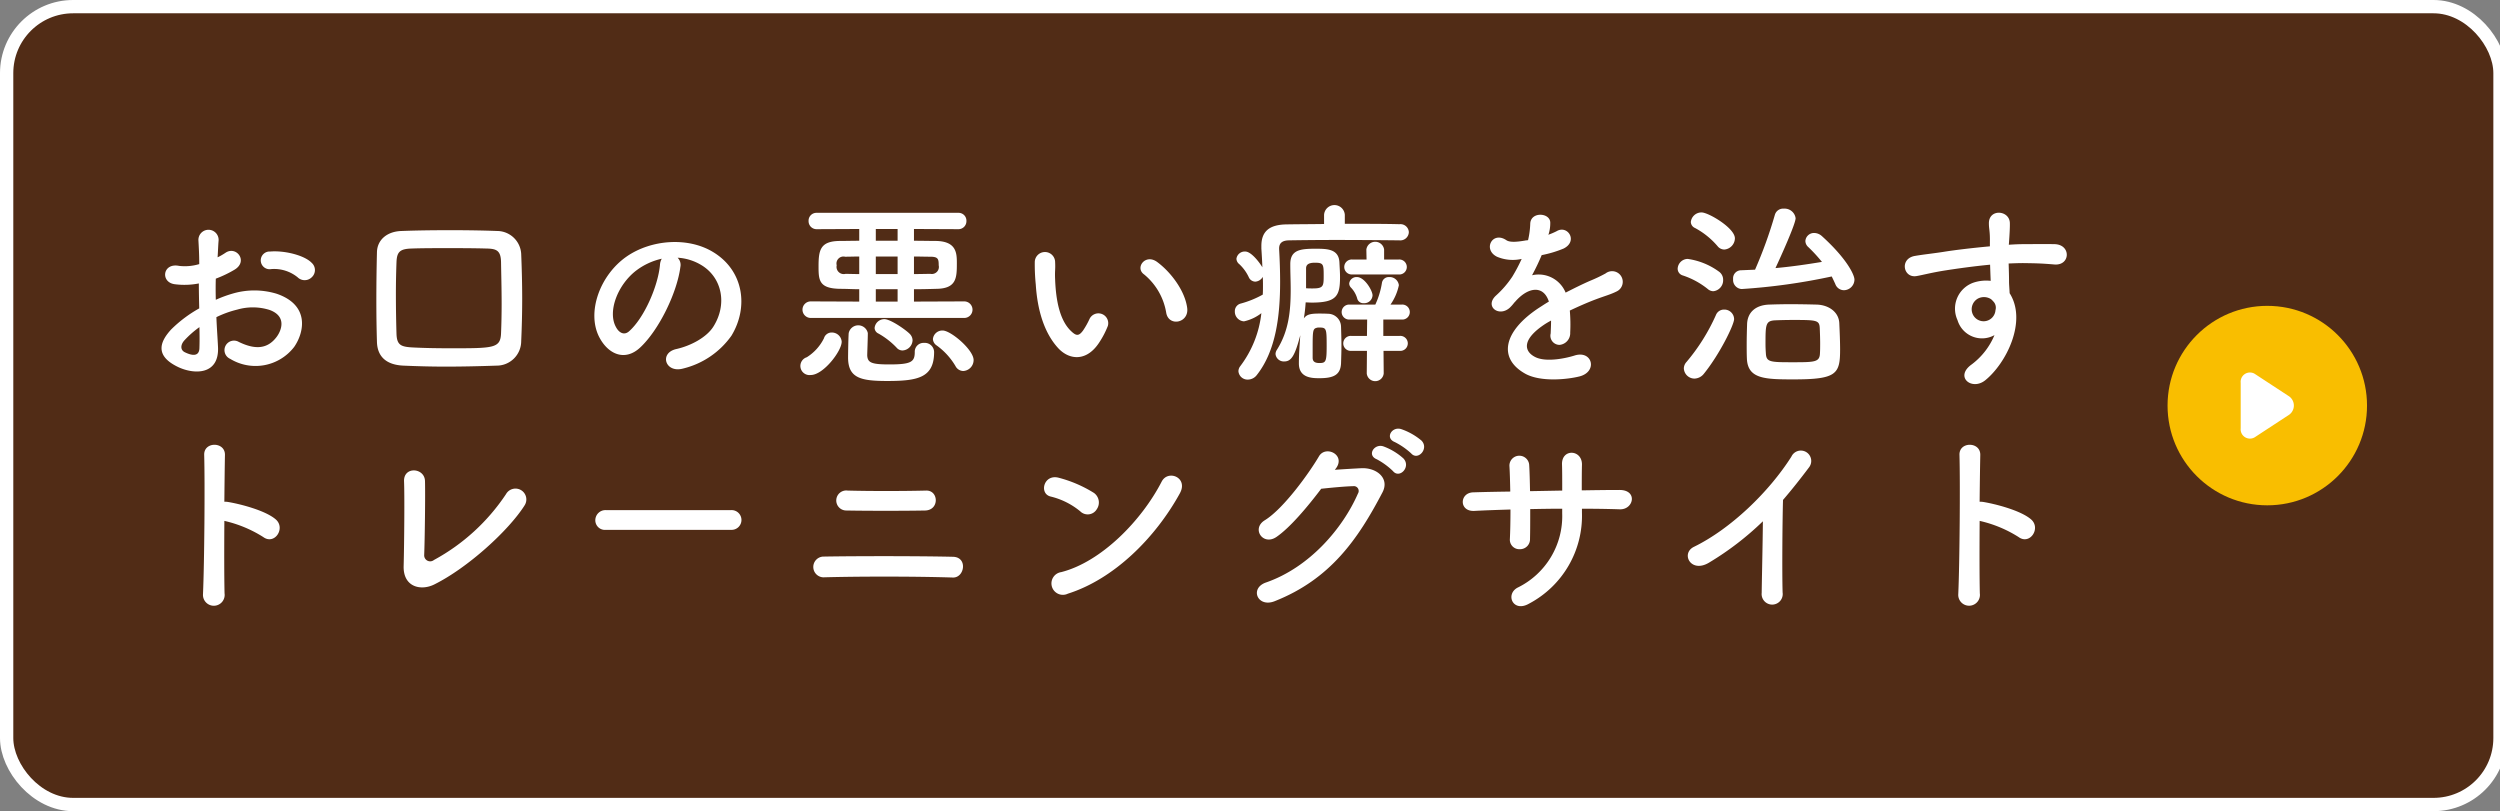
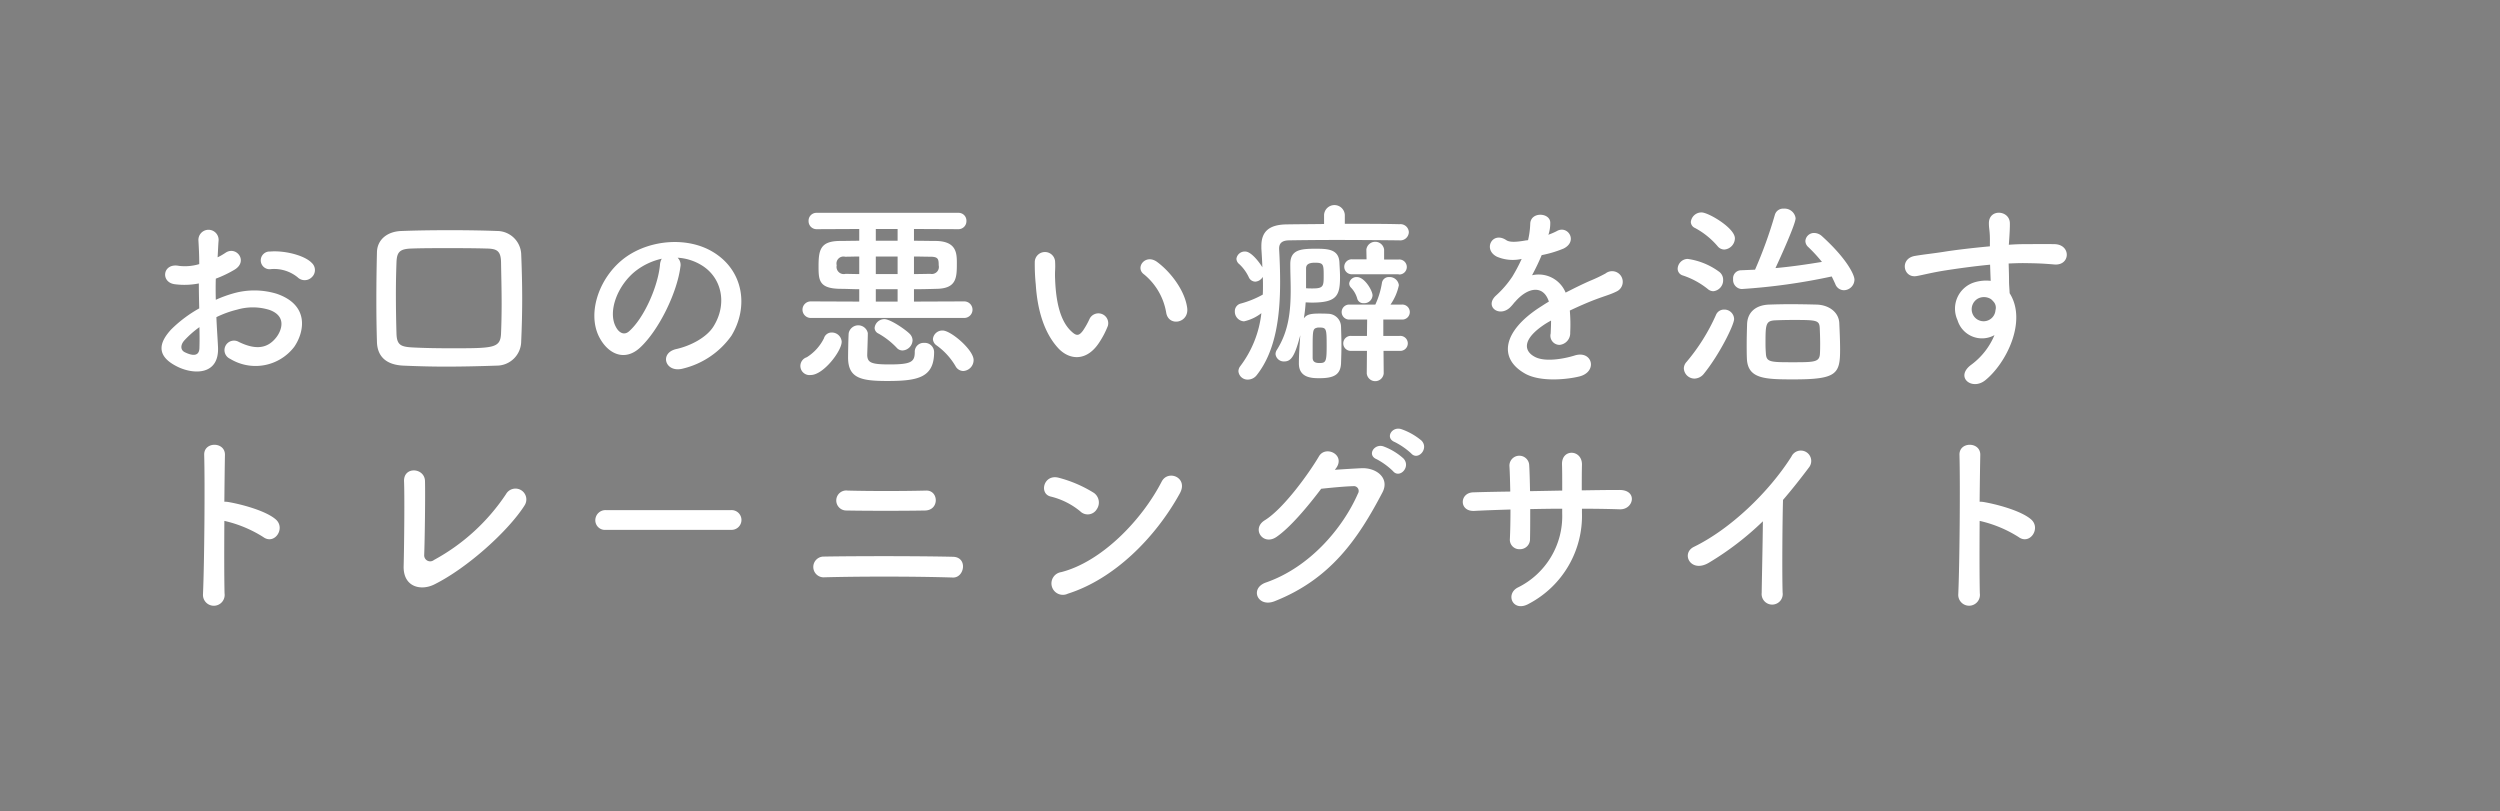
<svg xmlns="http://www.w3.org/2000/svg" id="fix_bnr02.svg" width="376" height="122" viewBox="0 0 376 122">
  <rect x="0" y="0" width="376" height="122" fill="#808080" stroke="none" />
  <defs>
    <style>
      .cls-1 {
        fill: #512c16;
        stroke: #fff;
        stroke-width: 2px;
      }

      .cls-2 {
        fill: #f9be00;
      }

      .cls-3 {
        fill: #fff;
        fill-rule: evenodd;
      }
    </style>
  </defs>
-   <rect id="line" class="cls-1" x="1" y="1" width="375" height="120" rx="10" ry="10" />
  <g id="arw">
-     <circle id="arw-2" data-name="arw" class="cls-2" cx="341" cy="61" r="15" />
-     <path id="シェイプ_576" data-name="シェイプ 576" class="cls-3" d="M1260.31,2159.63a1.7,1.7,0,0,1,0,2.73l-2.61,1.71-2.61,1.71a1.4,1.4,0,0,1-2.09-1.36v-6.85a1.4,1.4,0,0,1,2.09-1.36l2.61,1.71Z" transform="translate(-916 -2100)" />
-   </g>
-   <path id="お口の悪い癖を治す_トレーニングサイト" data-name="お口の悪い癖を治す トレーニングサイト" class="cls-3" d="M962.918,2141.67a1.457,1.457,0,0,0-.03-2.13c-1.08-1.14-4.081-1.89-6.242-1.71a1.333,1.333,0,1,0,.15,2.64,5.605,5.605,0,0,1,3.961,1.23A1.514,1.514,0,0,0,962.918,2141.67Zm-14.373,6.03a15.246,15.246,0,0,1,3.15-1.14,8.383,8.383,0,0,1,4.861.06c2.611,0.96,1.771,3.09,1.051,4.05-1.441,1.92-3.361,1.89-5.7.75a1.431,1.431,0,1,0-1.29,2.55,7.328,7.328,0,0,0,9.632-1.8c1.531-2.22,2.341-6.27-2.61-7.98a11.518,11.518,0,0,0-6.662-.03,18.468,18.468,0,0,0-2.52.93c-0.03-1.14-.03-2.25,0-3.18a17.342,17.342,0,0,0,2.82-1.35c2.1-1.26.27-3.63-1.35-2.55a9.015,9.015,0,0,1-1.2.69c0.06-.9.09-1.86,0.15-2.52a1.52,1.52,0,1,0-3.031.03c0.06,1.14.12,2.1,0.12,3.51a7.489,7.489,0,0,1-3.03.27c-2.491-.51-2.851,2.49-0.631,2.76a11.254,11.254,0,0,0,3.6-.12c0,1.2.03,2.49,0.06,3.75a19.332,19.332,0,0,0-4.231,3.18c-1.59,1.74-2.58,3.87.99,5.61,2.461,1.2,6.3,1.26,6.062-3.03C948.725,2150.85,948.605,2149.29,948.545,2147.7Zm-2.551,1.5c0.03,1.23.03,2.34,0,3.15-0.03,1.17-.9,1.26-2.19.63-0.69-.33-0.69-1.11-0.06-1.8A14.727,14.727,0,0,1,945.994,2149.2Zm48.394,2.13c0.09-1.98.15-4.14,0.15-6.39s-0.06-4.56-.15-6.75a3.645,3.645,0,0,0-3.631-3.45c-2.4-.09-4.741-0.12-7.022-0.12-2.49,0-4.951.03-7.321,0.12-2.221.06-3.691,1.35-3.721,3.21-0.06,2.46-.09,4.89-0.09,7.26q0,3.2.09,6.21c0.06,2.19,1.38,3.45,3.961,3.57,2.1,0.09,4.2.15,6.361,0.15,2.52,0,5.071-.06,7.682-0.15A3.683,3.683,0,0,0,994.388,2151.33Zm-3.031-1.2c-0.09,2.25-1.11,2.25-7.532,2.25-1.98,0-3.9-.03-5.671-0.12-1.83-.09-2.461-0.33-2.521-2.04q-0.09-3.015-.09-6.03,0-2.34.09-4.77c0.06-1.53.511-1.98,2.221-2.04,1.65-.06,3.481-0.06,5.431-0.06,1.92,0,3.931,0,5.941.06,1.471,0.03,2.1.33,2.131,2.04,0.03,1.89.09,4.05,0.09,6.27C991.447,2147.19,991.417,2148.69,991.357,2150.13Zm26.553-11.37a7.781,7.781,0,0,1,3.72,1.2c2.97,1.89,3.78,5.82,1.65,9.18-0.99,1.56-3.3,2.85-5.58,3.36-2.59.6-1.65,3.63,0.99,2.94a12.541,12.541,0,0,0,7.32-4.95c2.61-4.29,1.86-9.81-2.79-12.6-3.78-2.28-9.28-1.86-12.97.69-4.02,2.79-6.03,8.37-4.14,12.09,1.32,2.58,3.84,3.75,6.15,1.62,2.88-2.67,5.59-8.34,6.07-12.15A1.5,1.5,0,0,0,1017.91,2138.76Zm-2.38.15a2.122,2.122,0,0,0-.27.93c-0.3,3.24-2.4,8.01-4.65,9.99-0.75.66-1.53,0.21-1.98-.66-1.26-2.31.24-6.3,3.03-8.46A9.941,9.941,0,0,1,1015.53,2138.91Zm45.49,8.91a1.245,1.245,0,0,0,0-2.49l-7.56.03v-1.86c1.2,0,2.37-.03,3.36-0.06,3.06-.03,3.09-1.68,3.09-3.87,0-1.5-.06-3.27-3.12-3.33-0.99,0-2.13-.03-3.33-0.03v-1.77l6.66,0.03a1.2,1.2,0,0,0,1.23-1.23,1.179,1.179,0,0,0-1.23-1.23h-21.28a1.179,1.179,0,0,0-1.23,1.23,1.2,1.2,0,0,0,1.23,1.23l6.39-.03v1.77c-1.05,0-2.04.03-2.94,0.03-2.91.03-3.18,1.35-3.18,3.81,0,2.1.06,3.36,3.3,3.39,0.9,0,1.86.06,2.82,0.06v1.86l-7.29-.03a1.245,1.245,0,0,0,0,2.49h23.08Zm-0.15,7.98a1.649,1.649,0,0,0,1.56-1.65c0-1.53-3.42-4.44-4.65-4.44a1.426,1.426,0,0,0-1.47,1.29,1.236,1.236,0,0,0,.57.96,10.206,10.206,0,0,1,2.82,3.09A1.35,1.35,0,0,0,1060.87,2155.8Zm-9.12-3.09a1.594,1.594,0,0,0,1.5-1.53,1.4,1.4,0,0,0-.39-0.93c-0.63-.66-2.94-2.25-3.84-2.25a1.475,1.475,0,0,0-1.48,1.32,0.958,0.958,0,0,0,.57.84,11.6,11.6,0,0,1,2.74,2.13A1.159,1.159,0,0,0,1051.75,2152.71Zm4.74,0.24a1.4,1.4,0,0,0-1.5-1.38,1.328,1.328,0,0,0-1.41,1.38c0,1.5-.57,1.86-3.84,1.86-2.68,0-3.25-.27-3.31-1.35,0-.36.09-2.49,0.09-3.36a1.467,1.467,0,0,0-2.88.03c-0.06.99-.09,3.27-0.09,3.63,0,3.12,1.92,3.54,5.92,3.54C1054.06,2157.3,1056.49,2156.79,1056.49,2152.95Zm-18.55,3.45c1.89,0,4.65-3.6,4.65-5.01a1.483,1.483,0,0,0-1.5-1.38,1.206,1.206,0,0,0-1.17.87,7.058,7.058,0,0,1-2.58,2.85A1.373,1.373,0,0,0,1037.94,2156.4Zm15.52-17.82c0.87,0,1.68.03,2.43,0.03,1.2,0,1.29.33,1.29,1.29a1.059,1.059,0,0,1-1.23,1.29c-0.72,0-1.59.03-2.49,0.03v-2.64Zm-2.46-2.37h-3.28v-1.77H1051v1.77Zm0,5.01h-3.28v-2.64H1051v2.64Zm0,4.14h-3.28v-1.86H1051v1.86Zm-5.77-4.14c-0.78,0-1.47-.03-2.07-0.03a1.082,1.082,0,0,1-1.32-1.29,1.05,1.05,0,0,1,1.26-1.29c0.66,0,1.38-.03,2.13-0.03v2.64Zm49.33,5.16c-0.3-2.55-2.37-5.37-4.5-6.96-1.8-1.35-3.42.87-1.98,1.86a9.467,9.467,0,0,1,3.33,5.82C1091.83,2149.17,1094.8,2148.57,1094.56,2146.38Zm-13.12,4.95a13,13,0,0,0,1.18-2.31,1.479,1.479,0,0,0-2.74-1.08,11.8,11.8,0,0,1-.99,1.77c-0.66.9-1.05,0.81-1.83,0.06-1.68-1.62-2.25-4.59-2.37-7.74-0.06-1.38.06-1.44,0-2.61a1.53,1.53,0,1,0-3.06.03,29.884,29.884,0,0,0,.15,3.33c0.24,3.78,1.23,7.26,3.39,9.6C1076.85,2154.18,1079.52,2154.45,1081.44,2151.33Zm44.92-10.05a1.129,1.129,0,1,0,0-2.25h-2.19v-1.5a1.347,1.347,0,0,0-2.67,0v0.03l0.03,1.47h-2.16a1.127,1.127,0,1,0,0,2.25h6.99Zm-3.93,3.15c0-.72-1.2-2.76-2.34-2.76a1.106,1.106,0,0,0-1.17.96,0.912,0.912,0,0,0,.24.6,3.878,3.878,0,0,1,.96,1.65,0.937,0.937,0,0,0,.99.72A1.243,1.243,0,0,0,1122.43,2144.43Zm4.08,8.34a1.129,1.129,0,1,0,0-2.25h-2.46v-2.46h2.76a1.129,1.129,0,1,0,0-2.25h-1.68a7.9,7.9,0,0,0,1.26-2.91,1.394,1.394,0,0,0-1.47-1.23,1.034,1.034,0,0,0-1.08.9,12.362,12.362,0,0,1-.99,3.24h-3.87a1.127,1.127,0,1,0,0,2.25h2.64l-0.03,2.46h-2.37a1.127,1.127,0,1,0,0,2.25h2.37l-0.03,3.39a1.28,1.28,0,0,0,2.55,0l-0.03-3.39h2.43Zm-0.03-16.62a1.285,1.285,0,0,0,1.41-1.23,1.264,1.264,0,0,0-1.41-1.2c-2.19-.06-5.19-0.06-8.22-0.06v-1.35a1.563,1.563,0,0,0-3.12,0v1.38c-2.11.03-4.06,0.03-5.62,0.06-2.58.03-3.81,1.02-3.81,3.24v0.39c0.06,0.93.12,1.89,0.15,2.82-0.33-.57-1.62-2.37-2.58-2.37a1.262,1.262,0,0,0-1.32,1.08,1.08,1.08,0,0,0,.42.81,6.375,6.375,0,0,1,1.44,1.98,1.1,1.1,0,0,0,.96.66,1.384,1.384,0,0,0,1.14-.72c0.03,0.45.03,0.9,0.03,1.35s0,0.87-.03,1.32a14.574,14.574,0,0,1-3.33,1.35,1.17,1.17,0,0,0-.87,1.17,1.46,1.46,0,0,0,1.38,1.5,6.526,6.526,0,0,0,2.61-1.23,16.108,16.108,0,0,1-3.18,7.98,1.278,1.278,0,0,0-.27.75,1.373,1.373,0,0,0,1.44,1.26,1.709,1.709,0,0,0,1.35-.72c2.85-3.63,3.48-8.88,3.48-13.98,0-1.68-.06-3.33-0.15-4.92v-0.09c0-.78.42-1.2,1.44-1.23,1.74-.03,4.35-0.06,7.12-0.06,3.36,0,6.93.03,9.51,0.06h0.03Zm-14.92,14.28c-0.09,1.35-.21,2.82-0.21,4.23,0,2.19,1.98,2.22,3.09,2.22,2.11,0,3.16-.48,3.25-2.22,0.03-.9.06-1.8,0.06-2.73,0-.9-0.03-1.83-0.06-2.79a1.972,1.972,0,0,0-1.98-1.95c-0.48-.03-0.9-0.03-1.33-0.03-1.47,0-1.89.21-2.28,0.72a22.489,22.489,0,0,0,.27-2.4c0.3,0,.6.03,0.93,0.03,3.73,0,4.24-1.02,4.24-3.84,0-.75-0.06-1.5-0.09-2.19-0.09-2.07-1.89-2.07-3.64-2.07-2.25,0-3.75.18-3.75,2.31,0,1.29.06,2.55,0.06,3.81,0,3.21-.27,6.24-2.1,9.12a1.158,1.158,0,0,0-.18.6,1.242,1.242,0,0,0,1.32,1.11C1110.21,2154.36,1110.75,2153.52,1111.56,2150.43Zm0.87-10.05c0-.48.24-0.87,1.32-0.87,1.3,0,1.33.24,1.33,1.95,0,1.56-.03,1.92-1.63,1.92-0.36,0-.72,0-1.02-0.03v-2.97Zm2.01,14.22c-0.81,0-1.02-.33-1.02-0.81v-1.02c0-3.06,0-3.33.66-3.48a0.925,0.925,0,0,1,.3-0.03c1.12,0,1.15.12,1.15,2.79C1115.53,2154.39,1115.41,2154.6,1114.44,2154.6Zm34.48-19.41a5.672,5.672,0,0,0,.24-1.74c-0.06-1.47-2.89-1.65-3.01.15a12.515,12.515,0,0,1-.33,2.52c-0.15.03-.33,0.03-0.45,0.06-1.05.18-2.25,0.33-2.82-.06-2.1-1.41-3.57,1.41-1.41,2.49a6.059,6.059,0,0,0,3.72.33,25.01,25.01,0,0,1-1.41,2.67,14.974,14.974,0,0,1-2.43,2.82c-1.8,1.62.39,3.33,2.04,1.86a6.57,6.57,0,0,0,.69-0.78l0.12-.12c1.95-2.25,4.27-2.55,5.08-.03-0.57.33-1.05,0.66-1.48,0.93-5.43,3.57-6.15,7.62-2.1,9.9,2.34,1.32,6.43.87,8.2,0.42,2.76-.72,1.92-3.96-0.72-3.15-1.41.45-4.35,1.05-5.95,0.24-1.68-.84-2.13-2.64,1.6-5.04,0.24-.15.51-0.3,0.78-0.45,0,0.63-.03,1.32-0.06,1.95a1.376,1.376,0,0,0,1.35,1.71,1.774,1.774,0,0,0,1.59-1.86,23.97,23.97,0,0,0-.06-3.3c1.2-.57,2.55-1.17,3.81-1.65,1.59-.6,2.28-0.75,3.24-1.23a1.6,1.6,0,1,0-1.68-2.7,23.039,23.039,0,0,1-2.34,1.11c-1.17.51-2.43,1.14-3.66,1.77a4.379,4.379,0,0,0-5.05-2.61,33.2,33.2,0,0,0,1.45-3.03,16.872,16.872,0,0,0,3.3-.99c2.22-1.11.6-3.6-1.05-2.61a10.552,10.552,0,0,1-1.26.54Zm42.57,6.39c0.18,0.36.36,0.75,0.54,1.14a1.393,1.393,0,0,0,1.29.93,1.619,1.619,0,0,0,1.59-1.59c0-.75-1.2-3.21-4.92-6.57a1.764,1.764,0,0,0-1.11-.45,1.3,1.3,0,0,0-1.35,1.2,1.242,1.242,0,0,0,.45.93,23.19,23.19,0,0,1,2.04,2.22c-2.19.36-4.59,0.72-6.99,0.93,0.84-1.8,3.03-6.66,3.03-7.5a1.665,1.665,0,0,0-1.77-1.44,1.292,1.292,0,0,0-1.35.93,66.218,66.218,0,0,1-2.98,8.25l-2.13.09a1.207,1.207,0,0,0-1.17,1.32,1.37,1.37,0,0,0,1.29,1.5A91.836,91.836,0,0,0,1191.49,2141.58Zm-16.15-4.05a1.725,1.725,0,0,0,1.59-1.68c0-1.56-3.99-3.9-5.01-3.9a1.609,1.609,0,0,0-1.62,1.44,1.023,1.023,0,0,0,.63.9,11.731,11.731,0,0,1,3.39,2.73A1.3,1.3,0,0,0,1175.34,2137.53Zm17.41,15.12c0-1.32-.06-2.67-0.12-4.02-0.06-1.68-1.56-2.76-3.39-2.82-1.14-.03-2.61-0.06-4.02-0.06-1.17,0-2.28.03-3.18,0.06-2.05.09-3.22,1.2-3.28,2.94-0.03,1.02-.06,2.04-0.06,3.09,0,0.66,0,1.35.03,2.07,0.12,3.09,2.71,3.15,7.06,3.15C1192.15,2157.06,1192.75,2156.28,1192.75,2152.65Zm-19.06-8.85a1.654,1.654,0,0,0,1.47-1.71,1.488,1.488,0,0,0-.66-1.26,10.411,10.411,0,0,0-4.68-1.89,1.539,1.539,0,0,0-1.5,1.47,1.059,1.059,0,0,0,.78,1.02,11.909,11.909,0,0,1,3.75,2.04A1.307,1.307,0,0,0,1173.69,2143.8Zm-1.41,12.39c2.37-2.94,4.53-7.35,4.53-8.22a1.466,1.466,0,0,0-1.5-1.41,1.3,1.3,0,0,0-1.23.81,29.314,29.314,0,0,1-4.44,7.08,1.47,1.47,0,0,0-.39.96,1.61,1.61,0,0,0,1.59,1.53A1.858,1.858,0,0,0,1172.28,2156.19Zm17.44-3.03c-0.06,1.29-.78,1.32-3.99,1.32-3.42,0-4.05,0-4.14-1.26-0.03-.45-0.06-0.93-0.06-1.41,0-2.94,0-3.54,1.38-3.63,0.69-.03,1.71-0.06,2.73-0.06,3.6,0,3.99.03,4.05,1.23,0.03,0.72.06,1.56,0.06,2.37C1189.75,2152.23,1189.75,2152.71,1189.72,2153.16Zm26.25-2.76a10.592,10.592,0,0,1-3.43,4.41c-2.61,1.86,0,3.99,2.02,2.4,3.18-2.55,6.36-8.91,3.69-13.11-0.03-.66-0.09-1.29-0.09-1.71,0-.87-0.03-1.8-0.06-2.76,0.78-.03,1.5-0.06,2.19-0.06,1.86,0.03,2.58.03,4.71,0.21,2.4,0.18,2.52-3,0-3.06-2.04-.03-3.09,0-4.56,0-0.66,0-1.44.03-2.31,0.09,0-.15.03-0.3,0.03-0.45,0.06-.81.15-2.19,0.12-2.88-0.12-1.89-3.15-2.1-3.15.09,0,0.96.18,1.08,0.15,2.94v0.54c-2.65.24-5.35,0.57-6.85,0.81-1.26.21-3.21,0.42-4.41,0.63-2.37.39-1.77,3.39,0.24,3.03,0.9-.15,2.31-0.54,4.47-0.87,1.56-.24,4.05-0.6,6.58-0.84,0.03,0.87.06,1.77,0.09,2.43a5.989,5.989,0,0,0-2.59.27,4.143,4.143,0,0,0-2.4,5.64A3.842,3.842,0,0,0,1215.97,2150.4Zm-0.03-4.89a1.356,1.356,0,0,1,.18,1.14,1.79,1.79,0,0,1-3.46.51,1.84,1.84,0,0,1,.87-2.28,1.972,1.972,0,0,1,1.93.12A3.863,3.863,0,0,1,1215.94,2145.51Zm-266.2,32.83a18.6,18.6,0,0,1,5.851,2.43c1.711,1.26,3.421-1.35,1.861-2.67-1.621-1.38-5.522-2.34-7.2-2.61a3.085,3.085,0,0,0-.51-0.03c0.03-2.94.06-5.55,0.09-7.02,0.06-2.04-3.181-2.07-3.121-.03,0.12,4.32.03,16.08-.18,20.94a1.632,1.632,0,1,0,3.241-.12C949.715,2186.8,949.715,2182.48,949.745,2178.34Zm45.123-2.28a1.634,1.634,0,1,0-2.761-1.74,30.431,30.431,0,0,1-10.832,9.9,0.9,0.9,0,0,1-1.471-.75c0.09-2.28.18-9,.12-11.13-0.06-2.01-3.24-2.25-3.15.06,0.09,2.01.03,9.3-.06,12.72-0.09,3.18,2.58,3.78,4.591,2.79C986.376,2185.39,992.467,2179.81,994.868,2176.06Zm31.112,3.63a1.486,1.486,0,1,0,0-2.97h-18.85a1.53,1.53,0,0,0-1.59,1.53,1.445,1.445,0,0,0,1.59,1.44h18.85Zm29.16-2.91c2.19-.06,2.04-3.06.15-3-3.57.09-8.53,0.09-11.8,0a1.507,1.507,0,1,0-.18,3C1046.43,2176.84,1051.99,2176.84,1055.14,2176.78Zm4.17,10.08c1.77,0.06,2.28-3.06.03-3.12-5.07-.12-14.53-0.12-19.51-0.03a1.561,1.561,0,0,0,0,3.12C1045.2,2186.68,1053.58,2186.68,1059.31,2186.86Zm34.14-12.66c1.32-2.37-1.77-3.63-2.73-1.77-3.03,5.88-9.1,12.09-15.13,13.62a1.717,1.717,0,1,0,1.02,3.24C1083.52,2187.1,1089.73,2180.95,1093.45,2174.2Zm-12.52,2.43a1.774,1.774,0,0,0-.39-2.49,19.026,19.026,0,0,0-5.28-2.28c-2.28-.63-3.03,2.4-1.23,2.82a11.073,11.073,0,0,1,4.44,2.22A1.589,1.589,0,0,0,1080.93,2176.63Zm47.32-8.43c1.02,1.14,2.73-.75,1.53-1.95a9.575,9.575,0,0,0-3.03-1.71c-1.41-.45-2.49,1.35-0.96,1.95A10.924,10.924,0,0,1,1128.25,2168.2Zm-2.73,2.67c0.99,1.17,2.73-.66,1.56-1.92a9.28,9.28,0,0,0-2.97-1.8c-1.38-.51-2.58,1.29-1.05,1.92A10.607,10.607,0,0,1,1125.52,2170.87Zm-8.55-.48c1.41-2.01-1.59-3.45-2.59-1.77-1.38,2.37-5.28,7.86-8.16,9.63-2.04,1.26-.27,3.87,1.74,2.52,2.07-1.41,4.71-4.56,6.75-7.26,1.36-.15,3.55-0.36,4.81-0.39a0.728,0.728,0,0,1,.72,1.11c-2.22,5.1-7.18,11.07-13.84,13.38-2.49.87-1.26,3.81,1.29,2.82,8.44-3.33,12.58-9.39,16.24-16.38,1.11-2.13-.9-3.75-3.21-3.63-1.2.06-2.67,0.15-3.96,0.24Zm36.96,6.12c1.95,0,3.84.03,5.7,0.09,2.1,0.06,2.73-2.94-.09-2.91-1.8,0-3.72.03-5.64,0.06,0-1.35,0-2.67.03-3.87,0.03-2.31-3.12-2.46-3,.03,0.03,0.84.03,2.31,0.03,3.87l-4.84.09c-0.03-1.47-.06-2.82-0.12-3.81a1.489,1.489,0,1,0-2.97.12c0.06,1.02.09,2.34,0.12,3.75-1.89.03-3.78,0.06-5.58,0.12-2.07.06-2.16,2.91,0.18,2.79,1.68-.09,3.54-0.15,5.43-0.21,0,1.65-.03,3.21-0.09,4.44a1.425,1.425,0,0,0,1.5,1.53,1.5,1.5,0,0,0,1.53-1.56c0.03-1.17.03-2.76,0.03-4.47,1.59-.03,3.19-0.06,4.81-0.06v0.69a11.96,11.96,0,0,1-6.73,11.19c-1.86,1.02-.66,3.78,1.74,2.4a14.946,14.946,0,0,0,7.96-13.71v-0.57Zm27.21,1.89c-0.03,3.51-.15,8.4-0.18,10.8a1.587,1.587,0,1,0,3.15-.09c-0.09-3-.03-10.86.06-13.92,1.29-1.5,2.58-3.12,3.93-4.92a1.563,1.563,0,1,0-2.67-1.59c-3.39,5.34-9.13,10.86-14.65,13.56-2.04.99-.48,4.05,2.28,2.37A44.278,44.278,0,0,0,1181.14,2178.4Zm32.6-.06a18.553,18.553,0,0,1,5.86,2.43c1.71,1.26,3.42-1.35,1.86-2.67-1.62-1.38-5.52-2.34-7.2-2.61a3.143,3.143,0,0,0-.52-0.03c0.03-2.94.07-5.55,0.1-7.02,0.06-2.04-3.19-2.07-3.13-.03,0.12,4.32.03,16.08-.18,20.94a1.631,1.631,0,1,0,3.24-.12C1213.71,2186.8,1213.71,2182.48,1213.74,2178.34Z" transform="translate(-916 -2100)" />
+     </g>
+   <path id="お口の悪い癖を治す_トレーニングサイト" data-name="お口の悪い癖を治す トレーニングサイト" class="cls-3" d="M962.918,2141.67a1.457,1.457,0,0,0-.03-2.13c-1.08-1.14-4.081-1.89-6.242-1.71a1.333,1.333,0,1,0,.15,2.64,5.605,5.605,0,0,1,3.961,1.23A1.514,1.514,0,0,0,962.918,2141.67Zm-14.373,6.03a15.246,15.246,0,0,1,3.15-1.14,8.383,8.383,0,0,1,4.861.06c2.611,0.96,1.771,3.09,1.051,4.05-1.441,1.92-3.361,1.89-5.7.75a1.431,1.431,0,1,0-1.29,2.55,7.328,7.328,0,0,0,9.632-1.8c1.531-2.22,2.341-6.27-2.61-7.98a11.518,11.518,0,0,0-6.662-.03,18.468,18.468,0,0,0-2.52.93c-0.03-1.14-.03-2.25,0-3.18a17.342,17.342,0,0,0,2.82-1.35c2.1-1.26.27-3.63-1.35-2.55a9.015,9.015,0,0,1-1.2.69c0.06-.9.09-1.86,0.15-2.52a1.52,1.52,0,1,0-3.031.03c0.06,1.14.12,2.1,0.12,3.51a7.489,7.489,0,0,1-3.03.27c-2.491-.51-2.851,2.49-0.631,2.76a11.254,11.254,0,0,0,3.6-.12c0,1.2.03,2.49,0.06,3.75a19.332,19.332,0,0,0-4.231,3.18c-1.59,1.74-2.58,3.87.99,5.61,2.461,1.2,6.3,1.26,6.062-3.03C948.725,2150.85,948.605,2149.29,948.545,2147.7Zm-2.551,1.5c0.03,1.23.03,2.34,0,3.15-0.03,1.17-.9,1.26-2.19.63-0.69-.33-0.69-1.11-0.06-1.8A14.727,14.727,0,0,1,945.994,2149.2Zm48.394,2.13c0.09-1.98.15-4.14,0.15-6.39s-0.06-4.56-.15-6.75a3.645,3.645,0,0,0-3.631-3.45c-2.4-.09-4.741-0.12-7.022-0.12-2.49,0-4.951.03-7.321,0.12-2.221.06-3.691,1.35-3.721,3.21-0.06,2.46-.09,4.89-0.09,7.26q0,3.2.09,6.21c0.06,2.19,1.38,3.45,3.961,3.57,2.1,0.09,4.2.15,6.361,0.15,2.52,0,5.071-.06,7.682-0.15A3.683,3.683,0,0,0,994.388,2151.33Zm-3.031-1.2c-0.09,2.25-1.11,2.25-7.532,2.25-1.98,0-3.9-.03-5.671-0.12-1.83-.09-2.461-0.33-2.521-2.04q-0.09-3.015-.09-6.03,0-2.34.09-4.77c0.06-1.53.511-1.98,2.221-2.04,1.65-.06,3.481-0.06,5.431-0.06,1.92,0,3.931,0,5.941.06,1.471,0.03,2.1.33,2.131,2.04,0.03,1.89.09,4.05,0.09,6.27C991.447,2147.19,991.417,2148.69,991.357,2150.13Zm26.553-11.37a7.781,7.781,0,0,1,3.72,1.2c2.97,1.89,3.78,5.82,1.65,9.18-0.99,1.56-3.3,2.85-5.58,3.36-2.59.6-1.65,3.63,0.99,2.94a12.541,12.541,0,0,0,7.32-4.95c2.61-4.29,1.86-9.81-2.79-12.6-3.78-2.28-9.28-1.86-12.97.69-4.02,2.79-6.03,8.37-4.14,12.09,1.32,2.58,3.84,3.75,6.15,1.62,2.88-2.67,5.59-8.34,6.07-12.15A1.5,1.5,0,0,0,1017.91,2138.76Zm-2.38.15a2.122,2.122,0,0,0-.27.93c-0.3,3.24-2.4,8.01-4.65,9.99-0.75.66-1.53,0.21-1.98-.66-1.26-2.31.24-6.3,3.03-8.46A9.941,9.941,0,0,1,1015.53,2138.91Zm45.49,8.91a1.245,1.245,0,0,0,0-2.49l-7.56.03v-1.86c1.2,0,2.37-.03,3.36-0.06,3.06-.03,3.09-1.68,3.09-3.87,0-1.5-.06-3.27-3.12-3.33-0.99,0-2.13-.03-3.33-0.03v-1.77l6.66,0.03a1.2,1.2,0,0,0,1.23-1.23,1.179,1.179,0,0,0-1.23-1.23h-21.28a1.179,1.179,0,0,0-1.23,1.23,1.2,1.2,0,0,0,1.23,1.23l6.39-.03v1.77c-1.05,0-2.04.03-2.94,0.03-2.91.03-3.18,1.35-3.18,3.81,0,2.1.06,3.36,3.3,3.39,0.9,0,1.86.06,2.82,0.06v1.86l-7.29-.03a1.245,1.245,0,0,0,0,2.49h23.08Zm-0.15,7.98a1.649,1.649,0,0,0,1.56-1.65c0-1.53-3.42-4.44-4.65-4.44a1.426,1.426,0,0,0-1.47,1.29,1.236,1.236,0,0,0,.57.96,10.206,10.206,0,0,1,2.82,3.09A1.35,1.35,0,0,0,1060.87,2155.8Zm-9.12-3.09a1.594,1.594,0,0,0,1.5-1.53,1.4,1.4,0,0,0-.39-0.93c-0.63-.66-2.94-2.25-3.84-2.25a1.475,1.475,0,0,0-1.48,1.32,0.958,0.958,0,0,0,.57.84,11.6,11.6,0,0,1,2.74,2.13A1.159,1.159,0,0,0,1051.75,2152.71Zm4.74,0.24a1.4,1.4,0,0,0-1.5-1.38,1.328,1.328,0,0,0-1.41,1.38c0,1.5-.57,1.86-3.84,1.86-2.68,0-3.25-.27-3.31-1.35,0-.36.09-2.49,0.09-3.36a1.467,1.467,0,0,0-2.88.03c-0.06.99-.09,3.27-0.09,3.63,0,3.12,1.92,3.54,5.92,3.54C1054.06,2157.3,1056.49,2156.79,1056.49,2152.95Zm-18.55,3.45c1.89,0,4.65-3.6,4.65-5.01a1.483,1.483,0,0,0-1.5-1.38,1.206,1.206,0,0,0-1.17.87,7.058,7.058,0,0,1-2.58,2.85A1.373,1.373,0,0,0,1037.94,2156.4Zm15.52-17.82c0.87,0,1.68.03,2.43,0.03,1.2,0,1.29.33,1.29,1.29a1.059,1.059,0,0,1-1.23,1.29c-0.72,0-1.59.03-2.49,0.03v-2.64Zm-2.46-2.37h-3.28v-1.77H1051v1.77Zm0,5.01h-3.28v-2.64H1051v2.64Zm0,4.14h-3.28v-1.86H1051v1.86Zm-5.77-4.14c-0.78,0-1.47-.03-2.07-0.03a1.082,1.082,0,0,1-1.32-1.29,1.05,1.05,0,0,1,1.26-1.29c0.66,0,1.38-.03,2.13-0.03v2.64Zm49.33,5.16c-0.3-2.55-2.37-5.37-4.5-6.96-1.8-1.35-3.42.87-1.98,1.86a9.467,9.467,0,0,1,3.33,5.82C1091.83,2149.17,1094.8,2148.57,1094.56,2146.38Zm-13.12,4.95a13,13,0,0,0,1.18-2.31,1.479,1.479,0,0,0-2.74-1.08,11.8,11.8,0,0,1-.99,1.77c-0.66.9-1.05,0.81-1.83,0.06-1.68-1.62-2.25-4.59-2.37-7.74-0.06-1.38.06-1.44,0-2.61a1.53,1.53,0,1,0-3.06.03,29.884,29.884,0,0,0,.15,3.33c0.24,3.78,1.23,7.26,3.39,9.6C1076.85,2154.18,1079.52,2154.45,1081.44,2151.33Zm44.92-10.05a1.129,1.129,0,1,0,0-2.25h-2.19v-1.5a1.347,1.347,0,0,0-2.67,0l0.03,1.47h-2.16a1.127,1.127,0,1,0,0,2.25h6.99Zm-3.93,3.15c0-.72-1.2-2.76-2.34-2.76a1.106,1.106,0,0,0-1.17.96,0.912,0.912,0,0,0,.24.6,3.878,3.878,0,0,1,.96,1.65,0.937,0.937,0,0,0,.99.72A1.243,1.243,0,0,0,1122.43,2144.43Zm4.08,8.34a1.129,1.129,0,1,0,0-2.25h-2.46v-2.46h2.76a1.129,1.129,0,1,0,0-2.25h-1.68a7.9,7.9,0,0,0,1.26-2.91,1.394,1.394,0,0,0-1.47-1.23,1.034,1.034,0,0,0-1.08.9,12.362,12.362,0,0,1-.99,3.24h-3.87a1.127,1.127,0,1,0,0,2.25h2.64l-0.03,2.46h-2.37a1.127,1.127,0,1,0,0,2.25h2.37l-0.03,3.39a1.28,1.28,0,0,0,2.55,0l-0.03-3.39h2.43Zm-0.03-16.62a1.285,1.285,0,0,0,1.41-1.23,1.264,1.264,0,0,0-1.41-1.2c-2.19-.06-5.19-0.06-8.22-0.06v-1.35a1.563,1.563,0,0,0-3.12,0v1.38c-2.11.03-4.06,0.03-5.62,0.06-2.58.03-3.81,1.02-3.81,3.24v0.39c0.06,0.93.12,1.89,0.15,2.82-0.33-.57-1.62-2.37-2.58-2.37a1.262,1.262,0,0,0-1.32,1.08,1.08,1.08,0,0,0,.42.81,6.375,6.375,0,0,1,1.44,1.98,1.1,1.1,0,0,0,.96.66,1.384,1.384,0,0,0,1.14-.72c0.03,0.45.03,0.9,0.03,1.35s0,0.87-.03,1.32a14.574,14.574,0,0,1-3.33,1.35,1.17,1.17,0,0,0-.87,1.17,1.46,1.46,0,0,0,1.38,1.5,6.526,6.526,0,0,0,2.61-1.23,16.108,16.108,0,0,1-3.18,7.98,1.278,1.278,0,0,0-.27.75,1.373,1.373,0,0,0,1.44,1.26,1.709,1.709,0,0,0,1.35-.72c2.85-3.63,3.48-8.88,3.48-13.98,0-1.68-.06-3.33-0.15-4.92v-0.09c0-.78.42-1.2,1.44-1.23,1.74-.03,4.35-0.06,7.12-0.06,3.36,0,6.93.03,9.51,0.06h0.03Zm-14.92,14.28c-0.09,1.35-.21,2.82-0.21,4.23,0,2.19,1.98,2.22,3.09,2.22,2.11,0,3.16-.48,3.25-2.22,0.03-.9.06-1.8,0.06-2.73,0-.9-0.03-1.83-0.06-2.79a1.972,1.972,0,0,0-1.98-1.95c-0.48-.03-0.9-0.03-1.33-0.03-1.47,0-1.89.21-2.28,0.72a22.489,22.489,0,0,0,.27-2.4c0.3,0,.6.03,0.93,0.03,3.73,0,4.24-1.02,4.24-3.84,0-.75-0.06-1.5-0.09-2.19-0.09-2.07-1.89-2.07-3.64-2.07-2.25,0-3.75.18-3.75,2.31,0,1.29.06,2.55,0.06,3.81,0,3.21-.27,6.24-2.1,9.12a1.158,1.158,0,0,0-.18.6,1.242,1.242,0,0,0,1.32,1.11C1110.21,2154.36,1110.75,2153.52,1111.56,2150.43Zm0.87-10.05c0-.48.24-0.87,1.32-0.87,1.3,0,1.33.24,1.33,1.95,0,1.56-.03,1.92-1.63,1.92-0.36,0-.72,0-1.02-0.03v-2.97Zm2.01,14.22c-0.81,0-1.02-.33-1.02-0.81v-1.02c0-3.06,0-3.33.66-3.48a0.925,0.925,0,0,1,.3-0.03c1.12,0,1.15.12,1.15,2.79C1115.53,2154.39,1115.41,2154.6,1114.44,2154.6Zm34.48-19.41a5.672,5.672,0,0,0,.24-1.74c-0.06-1.47-2.89-1.65-3.01.15a12.515,12.515,0,0,1-.33,2.52c-0.15.03-.33,0.03-0.45,0.06-1.05.18-2.25,0.33-2.82-.06-2.1-1.41-3.57,1.41-1.41,2.49a6.059,6.059,0,0,0,3.72.33,25.01,25.01,0,0,1-1.41,2.67,14.974,14.974,0,0,1-2.43,2.82c-1.8,1.62.39,3.33,2.04,1.86a6.57,6.57,0,0,0,.69-0.78l0.12-.12c1.95-2.25,4.27-2.55,5.08-.03-0.57.33-1.05,0.66-1.48,0.93-5.43,3.57-6.15,7.62-2.1,9.9,2.34,1.32,6.43.87,8.2,0.42,2.76-.72,1.92-3.96-0.72-3.15-1.41.45-4.35,1.05-5.95,0.24-1.68-.84-2.13-2.64,1.6-5.04,0.24-.15.51-0.3,0.78-0.45,0,0.63-.03,1.32-0.06,1.95a1.376,1.376,0,0,0,1.35,1.71,1.774,1.774,0,0,0,1.59-1.86,23.97,23.97,0,0,0-.06-3.3c1.2-.57,2.55-1.17,3.81-1.65,1.59-.6,2.28-0.75,3.24-1.23a1.6,1.6,0,1,0-1.68-2.7,23.039,23.039,0,0,1-2.34,1.11c-1.17.51-2.43,1.14-3.66,1.77a4.379,4.379,0,0,0-5.05-2.61,33.2,33.2,0,0,0,1.45-3.03,16.872,16.872,0,0,0,3.3-.99c2.22-1.11.6-3.6-1.05-2.61a10.552,10.552,0,0,1-1.26.54Zm42.57,6.39c0.18,0.36.36,0.75,0.54,1.14a1.393,1.393,0,0,0,1.29.93,1.619,1.619,0,0,0,1.59-1.59c0-.75-1.2-3.21-4.92-6.57a1.764,1.764,0,0,0-1.11-.45,1.3,1.3,0,0,0-1.35,1.2,1.242,1.242,0,0,0,.45.93,23.19,23.19,0,0,1,2.04,2.22c-2.19.36-4.59,0.72-6.99,0.93,0.84-1.8,3.03-6.66,3.03-7.5a1.665,1.665,0,0,0-1.77-1.44,1.292,1.292,0,0,0-1.35.93,66.218,66.218,0,0,1-2.98,8.25l-2.13.09a1.207,1.207,0,0,0-1.17,1.32,1.37,1.37,0,0,0,1.29,1.5A91.836,91.836,0,0,0,1191.49,2141.58Zm-16.15-4.05a1.725,1.725,0,0,0,1.59-1.68c0-1.56-3.99-3.9-5.01-3.9a1.609,1.609,0,0,0-1.62,1.44,1.023,1.023,0,0,0,.63.9,11.731,11.731,0,0,1,3.39,2.73A1.3,1.3,0,0,0,1175.34,2137.53Zm17.41,15.12c0-1.32-.06-2.67-0.12-4.02-0.06-1.68-1.56-2.76-3.39-2.82-1.14-.03-2.61-0.06-4.02-0.06-1.17,0-2.28.03-3.18,0.06-2.05.09-3.22,1.2-3.28,2.94-0.03,1.02-.06,2.04-0.06,3.09,0,0.66,0,1.35.03,2.07,0.12,3.09,2.71,3.15,7.06,3.15C1192.15,2157.06,1192.75,2156.28,1192.75,2152.65Zm-19.06-8.85a1.654,1.654,0,0,0,1.47-1.71,1.488,1.488,0,0,0-.66-1.26,10.411,10.411,0,0,0-4.68-1.89,1.539,1.539,0,0,0-1.5,1.47,1.059,1.059,0,0,0,.78,1.02,11.909,11.909,0,0,1,3.75,2.04A1.307,1.307,0,0,0,1173.69,2143.8Zm-1.41,12.39c2.37-2.94,4.53-7.35,4.53-8.22a1.466,1.466,0,0,0-1.5-1.41,1.3,1.3,0,0,0-1.23.81,29.314,29.314,0,0,1-4.44,7.08,1.47,1.47,0,0,0-.39.96,1.61,1.61,0,0,0,1.59,1.53A1.858,1.858,0,0,0,1172.28,2156.19Zm17.44-3.03c-0.06,1.29-.78,1.32-3.99,1.32-3.42,0-4.05,0-4.14-1.26-0.03-.45-0.06-0.93-0.06-1.41,0-2.94,0-3.54,1.38-3.63,0.69-.03,1.71-0.06,2.73-0.06,3.6,0,3.99.03,4.05,1.23,0.03,0.72.06,1.56,0.06,2.37C1189.75,2152.23,1189.75,2152.71,1189.72,2153.16Zm26.25-2.76a10.592,10.592,0,0,1-3.43,4.41c-2.61,1.86,0,3.99,2.02,2.4,3.18-2.55,6.36-8.91,3.69-13.11-0.03-.66-0.09-1.29-0.09-1.71,0-.87-0.03-1.8-0.06-2.76,0.78-.03,1.5-0.06,2.19-0.06,1.86,0.03,2.58.03,4.71,0.21,2.4,0.18,2.52-3,0-3.06-2.04-.03-3.09,0-4.56,0-0.66,0-1.44.03-2.31,0.09,0-.15.03-0.3,0.03-0.45,0.06-.81.15-2.19,0.12-2.88-0.12-1.89-3.15-2.1-3.15.09,0,0.96.18,1.08,0.15,2.94v0.54c-2.65.24-5.35,0.57-6.85,0.81-1.26.21-3.21,0.42-4.41,0.63-2.37.39-1.77,3.39,0.24,3.03,0.9-.15,2.31-0.54,4.47-0.87,1.56-.24,4.05-0.6,6.58-0.84,0.03,0.87.06,1.77,0.09,2.43a5.989,5.989,0,0,0-2.59.27,4.143,4.143,0,0,0-2.4,5.64A3.842,3.842,0,0,0,1215.97,2150.4Zm-0.03-4.89a1.356,1.356,0,0,1,.18,1.14,1.79,1.79,0,0,1-3.46.51,1.84,1.84,0,0,1,.87-2.28,1.972,1.972,0,0,1,1.93.12A3.863,3.863,0,0,1,1215.94,2145.51Zm-266.2,32.83a18.6,18.6,0,0,1,5.851,2.43c1.711,1.26,3.421-1.35,1.861-2.67-1.621-1.38-5.522-2.34-7.2-2.61a3.085,3.085,0,0,0-.51-0.03c0.03-2.94.06-5.55,0.09-7.02,0.06-2.04-3.181-2.07-3.121-.03,0.12,4.32.03,16.08-.18,20.94a1.632,1.632,0,1,0,3.241-.12C949.715,2186.8,949.715,2182.48,949.745,2178.34Zm45.123-2.28a1.634,1.634,0,1,0-2.761-1.74,30.431,30.431,0,0,1-10.832,9.9,0.9,0.9,0,0,1-1.471-.75c0.09-2.28.18-9,.12-11.13-0.06-2.01-3.24-2.25-3.15.06,0.09,2.01.03,9.3-.06,12.72-0.09,3.18,2.58,3.78,4.591,2.79C986.376,2185.39,992.467,2179.81,994.868,2176.06Zm31.112,3.63a1.486,1.486,0,1,0,0-2.97h-18.85a1.53,1.53,0,0,0-1.59,1.53,1.445,1.445,0,0,0,1.59,1.44h18.85Zm29.16-2.91c2.19-.06,2.04-3.06.15-3-3.57.09-8.53,0.09-11.8,0a1.507,1.507,0,1,0-.18,3C1046.43,2176.84,1051.99,2176.84,1055.14,2176.78Zm4.17,10.08c1.77,0.06,2.28-3.06.03-3.12-5.07-.12-14.53-0.12-19.51-0.03a1.561,1.561,0,0,0,0,3.12C1045.2,2186.68,1053.58,2186.68,1059.31,2186.86Zm34.14-12.66c1.32-2.37-1.77-3.63-2.73-1.77-3.03,5.88-9.1,12.09-15.13,13.62a1.717,1.717,0,1,0,1.02,3.24C1083.52,2187.1,1089.73,2180.95,1093.45,2174.2Zm-12.52,2.43a1.774,1.774,0,0,0-.39-2.49,19.026,19.026,0,0,0-5.28-2.28c-2.28-.63-3.03,2.4-1.23,2.82a11.073,11.073,0,0,1,4.44,2.22A1.589,1.589,0,0,0,1080.93,2176.63Zm47.32-8.43c1.02,1.14,2.73-.75,1.53-1.95a9.575,9.575,0,0,0-3.03-1.71c-1.41-.45-2.49,1.35-0.96,1.95A10.924,10.924,0,0,1,1128.25,2168.2Zm-2.73,2.67c0.99,1.17,2.73-.66,1.56-1.92a9.28,9.28,0,0,0-2.97-1.8c-1.38-.51-2.58,1.29-1.05,1.92A10.607,10.607,0,0,1,1125.52,2170.87Zm-8.55-.48c1.41-2.01-1.59-3.45-2.59-1.77-1.38,2.37-5.28,7.86-8.16,9.63-2.04,1.26-.27,3.87,1.74,2.52,2.07-1.41,4.71-4.56,6.75-7.26,1.36-.15,3.55-0.36,4.81-0.39a0.728,0.728,0,0,1,.72,1.11c-2.22,5.1-7.18,11.07-13.84,13.38-2.49.87-1.26,3.81,1.29,2.82,8.44-3.33,12.58-9.39,16.24-16.38,1.11-2.13-.9-3.75-3.21-3.63-1.2.06-2.67,0.15-3.96,0.24Zm36.96,6.12c1.95,0,3.84.03,5.7,0.09,2.1,0.06,2.73-2.94-.09-2.91-1.8,0-3.72.03-5.64,0.06,0-1.35,0-2.67.03-3.87,0.03-2.31-3.12-2.46-3,.03,0.03,0.84.03,2.31,0.03,3.87l-4.84.09c-0.03-1.47-.06-2.82-0.12-3.81a1.489,1.489,0,1,0-2.97.12c0.06,1.02.09,2.34,0.12,3.75-1.89.03-3.78,0.06-5.58,0.12-2.07.06-2.16,2.91,0.18,2.79,1.68-.09,3.54-0.15,5.43-0.21,0,1.65-.03,3.21-0.09,4.44a1.425,1.425,0,0,0,1.5,1.53,1.5,1.5,0,0,0,1.53-1.56c0.03-1.17.03-2.76,0.03-4.47,1.59-.03,3.19-0.06,4.81-0.06v0.69a11.96,11.96,0,0,1-6.73,11.19c-1.86,1.02-.66,3.78,1.74,2.4a14.946,14.946,0,0,0,7.96-13.71v-0.57Zm27.21,1.89c-0.03,3.51-.15,8.4-0.18,10.8a1.587,1.587,0,1,0,3.15-.09c-0.09-3-.03-10.86.06-13.92,1.29-1.5,2.58-3.12,3.93-4.92a1.563,1.563,0,1,0-2.67-1.59c-3.39,5.34-9.13,10.86-14.65,13.56-2.04.99-.48,4.05,2.28,2.37A44.278,44.278,0,0,0,1181.14,2178.4Zm32.6-.06a18.553,18.553,0,0,1,5.86,2.43c1.71,1.26,3.42-1.35,1.86-2.67-1.62-1.38-5.52-2.34-7.2-2.61a3.143,3.143,0,0,0-.52-0.03c0.03-2.94.07-5.55,0.1-7.02,0.06-2.04-3.19-2.07-3.13-.03,0.12,4.32.03,16.08-.18,20.94a1.631,1.631,0,1,0,3.24-.12C1213.71,2186.8,1213.71,2182.48,1213.74,2178.34Z" transform="translate(-916 -2100)" />
</svg>